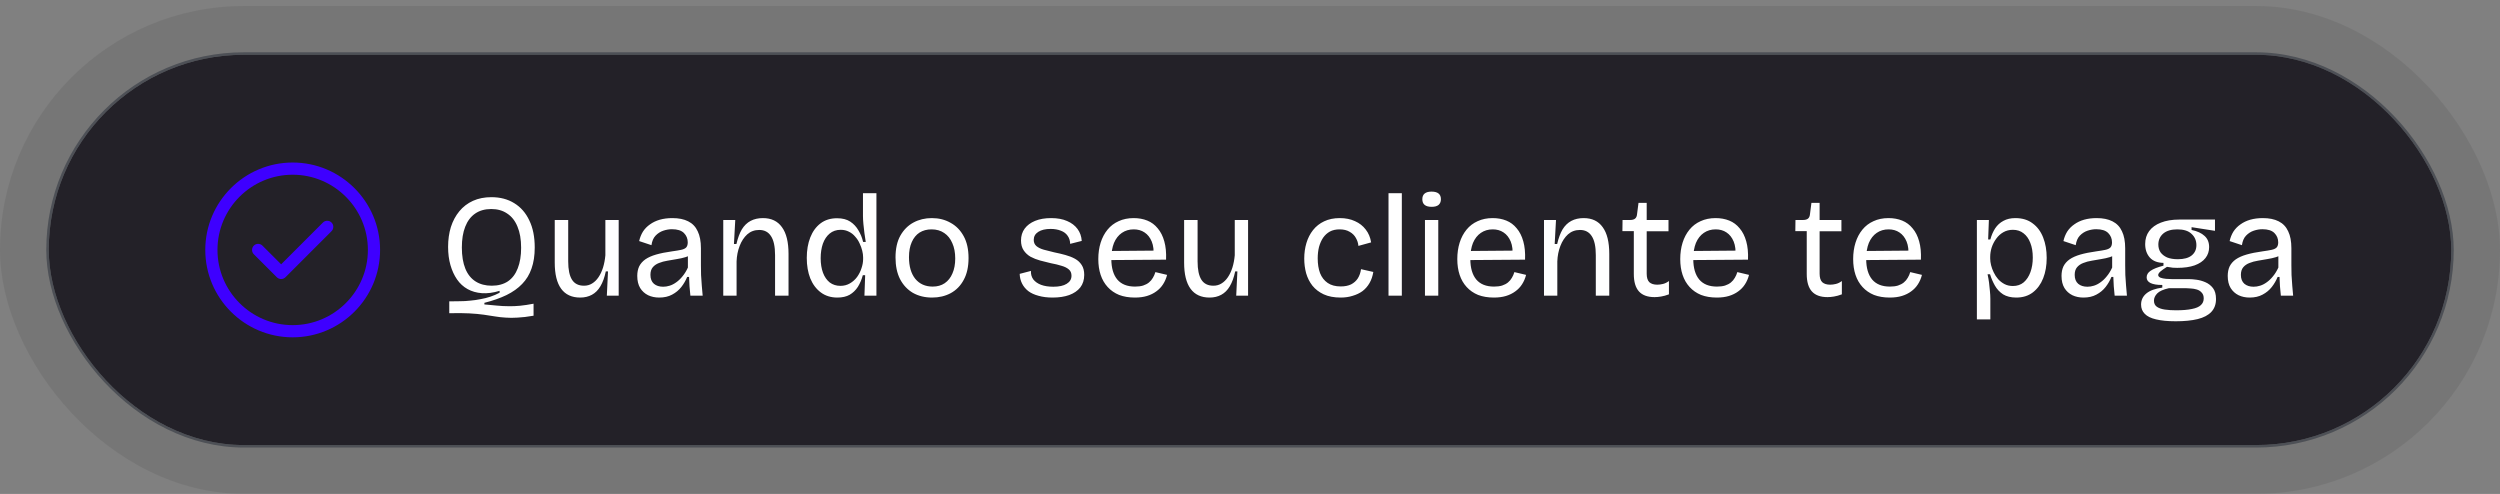
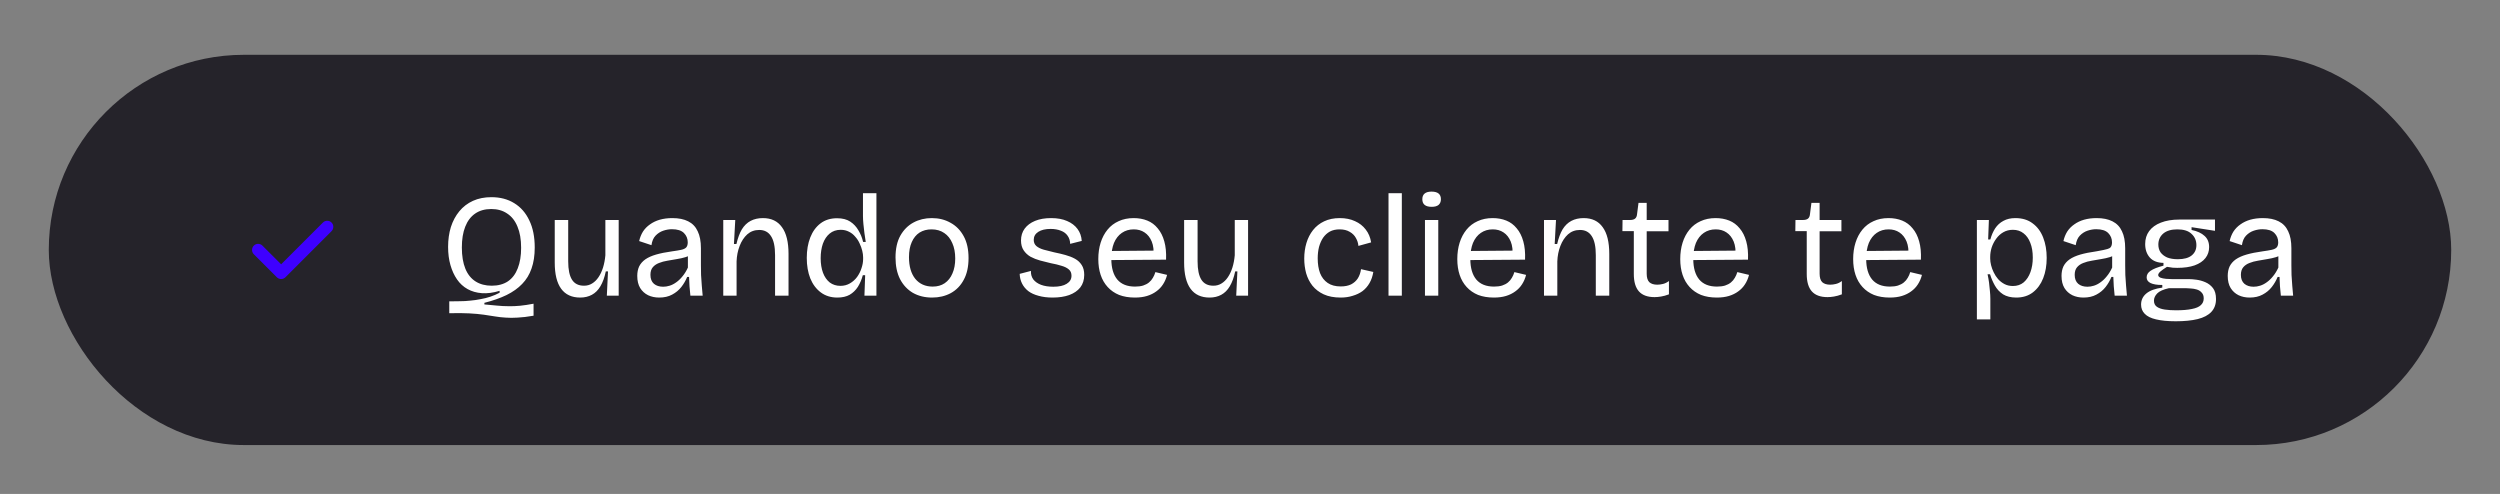
<svg xmlns="http://www.w3.org/2000/svg" width="410" height="81" viewBox="0 0 410 81" fill="none">
  <rect x="0" y="0" width="410" height="81" fill="#808080" stroke="none" />
-   <rect y="0.988" width="410" height="80" rx="40" fill="#202020" fill-opacity="0.1" />
  <rect x="8" y="8.988" width="394" height="64" rx="32" fill="#0E0C14" fill-opacity="0.8" />
-   <rect x="7.794" y="8.782" width="394.412" height="64.412" rx="32.206" stroke="#252A36" stroke-opacity="0.5" stroke-width="0.412" />
-   <path d="M48 55.321C40.093 55.321 33.667 48.894 33.667 40.987C33.667 33.081 40.093 26.654 48 26.654C55.907 26.654 62.333 33.081 62.333 40.987C62.333 48.894 55.907 55.321 48 55.321ZM48 28.654C41.2 28.654 35.667 34.187 35.667 40.987C35.667 47.787 41.2 53.321 48 53.321C54.8 53.321 60.333 47.787 60.333 40.987C60.333 34.187 54.8 28.654 48 28.654Z" fill="#3E00FF" />
  <path d="M46.106 45.764C45.841 45.763 45.587 45.658 45.4 45.47L41.627 41.697C41.441 41.509 41.336 41.255 41.336 40.99C41.336 40.725 41.441 40.472 41.627 40.283C42.013 39.897 42.653 39.897 43.04 40.283L46.106 43.35L52.96 36.497C53.346 36.11 53.986 36.11 54.373 36.497C54.76 36.883 54.76 37.523 54.373 37.91L46.813 45.47C46.626 45.658 46.372 45.763 46.106 45.764Z" fill="#3E00FF" />
-   <path d="M87.504 51.776C86.496 51.952 85.624 52.056 84.888 52.088C84.168 52.136 83.512 52.136 82.92 52.088C82.344 52.056 81.768 51.992 81.192 51.896C80.632 51.8 80.008 51.704 79.32 51.608C78.648 51.512 77.856 51.44 76.944 51.392C76.048 51.344 74.96 51.336 73.68 51.368V49.424C74.256 49.424 74.832 49.416 75.408 49.4C75.984 49.4 76.552 49.368 77.112 49.304C77.688 49.256 78.248 49.176 78.792 49.064C79.352 48.968 79.896 48.832 80.424 48.656C80.952 48.48 81.456 48.264 81.936 48.008V47.696C80.88 48.016 79.912 48.144 79.032 48.08C78.152 48.016 77.368 47.792 76.68 47.408C75.992 47.024 75.416 46.496 74.952 45.824C74.488 45.152 74.128 44.368 73.872 43.472C73.616 42.576 73.488 41.584 73.488 40.496C73.488 39.312 73.64 38.224 73.944 37.232C74.264 36.24 74.728 35.376 75.336 34.64C75.944 33.904 76.688 33.336 77.568 32.936C78.448 32.536 79.456 32.336 80.592 32.336C82.032 32.336 83.28 32.664 84.336 33.32C85.408 33.976 86.232 34.92 86.808 36.152C87.4 37.368 87.696 38.848 87.696 40.592C87.696 41.904 87.52 43.056 87.168 44.048C86.832 45.024 86.32 45.864 85.632 46.568C84.96 47.272 84.104 47.88 83.064 48.392C82.04 48.888 80.832 49.312 79.44 49.664V49.928C80.208 50.008 80.904 50.072 81.528 50.12C82.152 50.184 82.768 50.216 83.376 50.216C83.984 50.232 84.616 50.208 85.272 50.144C85.928 50.08 86.672 49.968 87.504 49.808V51.776ZM80.64 46.856C81.696 46.856 82.584 46.616 83.304 46.136C84.024 45.64 84.56 44.928 84.912 44C85.28 43.072 85.464 41.952 85.464 40.64C85.464 39.264 85.264 38.104 84.864 37.16C84.48 36.216 83.92 35.504 83.184 35.024C82.464 34.528 81.592 34.28 80.568 34.28C79.528 34.28 78.648 34.528 77.928 35.024C77.208 35.52 76.664 36.24 76.296 37.184C75.928 38.112 75.744 39.248 75.744 40.592C75.744 41.968 75.936 43.128 76.32 44.072C76.704 45 77.264 45.696 78 46.16C78.736 46.624 79.616 46.856 80.64 46.856ZM95.153 48.8C93.777 48.8 92.737 48.32 92.033 47.36C91.329 46.4 90.977 44.968 90.977 43.064V36.08H93.185V42.872C93.185 44.216 93.393 45.216 93.809 45.872C94.225 46.528 94.881 46.856 95.777 46.856C96.273 46.856 96.713 46.736 97.097 46.496C97.497 46.256 97.849 45.912 98.153 45.464C98.457 45.016 98.705 44.488 98.897 43.88C99.089 43.256 99.217 42.584 99.281 41.864V36.08H101.465V43.304V48.488H99.521L99.713 44.504H99.353C99.145 45.496 98.849 46.312 98.465 46.952C98.097 47.576 97.633 48.04 97.073 48.344C96.513 48.648 95.873 48.8 95.153 48.8ZM108.111 48.8C107.439 48.8 106.831 48.672 106.287 48.416C105.743 48.144 105.311 47.752 104.991 47.24C104.671 46.712 104.511 46.048 104.511 45.248C104.511 44.656 104.615 44.136 104.823 43.688C105.047 43.24 105.383 42.856 105.831 42.536C106.295 42.216 106.887 41.952 107.607 41.744C108.327 41.536 109.207 41.36 110.247 41.216C110.839 41.136 111.319 41.056 111.687 40.976C112.071 40.896 112.351 40.768 112.527 40.592C112.703 40.4 112.791 40.12 112.791 39.752C112.791 39.144 112.583 38.632 112.167 38.216C111.751 37.8 111.095 37.592 110.199 37.592C109.735 37.592 109.263 37.672 108.783 37.832C108.303 37.992 107.879 38.264 107.511 38.648C107.159 39.016 106.935 39.536 106.839 40.208L104.823 39.536C104.951 38.96 105.159 38.44 105.447 37.976C105.751 37.512 106.135 37.12 106.599 36.8C107.063 36.464 107.599 36.208 108.207 36.032C108.831 35.856 109.519 35.768 110.271 35.768C111.311 35.768 112.175 35.944 112.863 36.296C113.567 36.648 114.087 37.192 114.423 37.928C114.775 38.648 114.951 39.576 114.951 40.712V43.472C114.951 43.968 114.959 44.512 114.975 45.104C115.007 45.68 115.047 46.264 115.095 46.856C115.143 47.432 115.191 47.976 115.239 48.488H113.223C113.175 47.976 113.127 47.464 113.079 46.952C113.047 46.44 113.023 45.928 113.007 45.416H112.695C112.455 46.008 112.135 46.56 111.735 47.072C111.335 47.584 110.831 48 110.223 48.32C109.631 48.64 108.927 48.8 108.111 48.8ZM108.759 47.024C109.111 47.024 109.463 46.968 109.815 46.856C110.183 46.744 110.543 46.56 110.895 46.304C111.263 46.048 111.607 45.72 111.927 45.32C112.263 44.92 112.559 44.44 112.815 43.88V41.48L113.439 41.6C113.183 41.856 112.839 42.048 112.407 42.176C111.991 42.304 111.527 42.408 111.015 42.488C110.503 42.568 109.991 42.656 109.479 42.752C108.967 42.832 108.495 42.96 108.063 43.136C107.647 43.296 107.311 43.528 107.055 43.832C106.799 44.136 106.671 44.552 106.671 45.08C106.671 45.72 106.863 46.208 107.247 46.544C107.631 46.864 108.135 47.024 108.759 47.024ZM118.615 48.488V40.784V36.08H120.583L120.367 40.016H120.775C120.999 39.04 121.295 38.24 121.663 37.616C122.047 36.992 122.527 36.528 123.103 36.224C123.679 35.92 124.351 35.768 125.119 35.768C126.495 35.768 127.535 36.264 128.239 37.256C128.959 38.232 129.319 39.696 129.319 41.648V48.488H127.111V41.84C127.111 40.432 126.887 39.392 126.439 38.72C126.007 38.048 125.367 37.712 124.519 37.712C123.751 37.712 123.095 37.952 122.551 38.432C122.023 38.912 121.607 39.544 121.303 40.328C120.999 41.112 120.831 41.96 120.799 42.872V48.488H118.615ZM137.327 48.8C136.271 48.8 135.367 48.52 134.615 47.96C133.863 47.4 133.287 46.632 132.887 45.656C132.503 44.68 132.311 43.56 132.311 42.296C132.311 41.032 132.503 39.912 132.887 38.936C133.271 37.96 133.831 37.192 134.567 36.632C135.303 36.072 136.207 35.792 137.279 35.792C138.159 35.792 138.879 35.976 139.439 36.344C139.999 36.712 140.447 37.192 140.783 37.784C141.135 38.36 141.391 38.992 141.551 39.68H141.983C141.903 39.216 141.831 38.736 141.767 38.24C141.703 37.728 141.647 37.232 141.599 36.752C141.551 36.256 141.527 35.816 141.527 35.432V31.688H143.734V42.368V48.488H141.767L141.887 45.128H141.503C141.311 45.848 141.039 46.488 140.687 47.048C140.335 47.592 139.887 48.024 139.343 48.344C138.799 48.648 138.127 48.8 137.327 48.8ZM137.831 46.88C138.407 46.88 138.927 46.744 139.391 46.472C139.855 46.2 140.247 45.848 140.567 45.416C140.887 44.968 141.127 44.488 141.287 43.976C141.463 43.464 141.551 42.968 141.551 42.488V42.2C141.551 41.864 141.503 41.504 141.407 41.12C141.311 40.72 141.167 40.32 140.975 39.92C140.799 39.52 140.559 39.152 140.255 38.816C139.967 38.464 139.623 38.192 139.223 38C138.823 37.792 138.375 37.688 137.879 37.688C137.159 37.688 136.551 37.896 136.055 38.312C135.575 38.712 135.207 39.264 134.951 39.968C134.711 40.672 134.59 41.464 134.59 42.344C134.59 43.256 134.719 44.056 134.975 44.744C135.231 45.416 135.599 45.944 136.079 46.328C136.575 46.696 137.159 46.88 137.831 46.88ZM152.865 48.8C151.681 48.8 150.633 48.544 149.721 48.032C148.825 47.504 148.121 46.752 147.609 45.776C147.113 44.8 146.865 43.616 146.865 42.224C146.865 40.784 147.129 39.592 147.657 38.648C148.201 37.688 148.921 36.968 149.817 36.488C150.713 36.008 151.713 35.768 152.817 35.768C153.969 35.768 154.993 36.024 155.889 36.536C156.801 37.032 157.521 37.768 158.049 38.744C158.577 39.704 158.841 40.896 158.841 42.32C158.841 43.744 158.577 44.936 158.049 45.896C157.537 46.856 156.825 47.584 155.913 48.08C155.017 48.56 154.001 48.8 152.865 48.8ZM152.961 47C153.729 47 154.385 46.816 154.929 46.448C155.489 46.064 155.913 45.528 156.201 44.84C156.505 44.152 156.657 43.336 156.657 42.392C156.657 41.416 156.497 40.576 156.177 39.872C155.873 39.152 155.433 38.6 154.857 38.216C154.281 37.816 153.585 37.616 152.769 37.616C152.017 37.616 151.361 37.792 150.801 38.144C150.257 38.496 149.833 39.016 149.529 39.704C149.225 40.376 149.073 41.2 149.073 42.176C149.073 43.68 149.417 44.864 150.105 45.728C150.809 46.576 151.761 47 152.961 47ZM172.629 48.8C171.765 48.8 170.997 48.704 170.325 48.512C169.653 48.336 169.093 48.08 168.645 47.744C168.197 47.392 167.853 46.976 167.613 46.496C167.373 46.016 167.245 45.488 167.229 44.912L169.077 44.432C169.045 44.96 169.173 45.424 169.461 45.824C169.765 46.208 170.189 46.504 170.733 46.712C171.293 46.92 171.965 47.024 172.749 47.024C173.693 47.024 174.421 46.864 174.933 46.544C175.461 46.224 175.725 45.784 175.725 45.224C175.725 44.776 175.581 44.432 175.293 44.192C175.005 43.936 174.605 43.736 174.093 43.592C173.597 43.432 173.005 43.288 172.317 43.16C171.741 43.032 171.165 42.888 170.589 42.728C170.013 42.568 169.485 42.36 169.005 42.104C168.541 41.832 168.165 41.48 167.877 41.048C167.589 40.616 167.445 40.08 167.445 39.44C167.445 38.688 167.645 38.04 168.045 37.496C168.445 36.952 169.013 36.528 169.749 36.224C170.485 35.92 171.365 35.768 172.389 35.768C173.413 35.768 174.285 35.928 175.005 36.248C175.725 36.552 176.293 36.984 176.709 37.544C177.125 38.104 177.357 38.76 177.405 39.512L175.509 39.992C175.493 39.464 175.349 39.016 175.077 38.648C174.821 38.28 174.453 38.008 173.973 37.832C173.493 37.64 172.933 37.544 172.293 37.544C171.445 37.544 170.773 37.704 170.277 38.024C169.781 38.344 169.533 38.784 169.533 39.344C169.533 39.76 169.677 40.096 169.965 40.352C170.269 40.608 170.677 40.808 171.189 40.952C171.701 41.096 172.269 41.24 172.893 41.384C173.533 41.512 174.141 41.656 174.717 41.816C175.309 41.976 175.837 42.184 176.301 42.44C176.765 42.696 177.133 43.04 177.405 43.472C177.677 43.888 177.813 44.424 177.813 45.08C177.813 45.896 177.597 46.584 177.165 47.144C176.733 47.688 176.125 48.104 175.341 48.392C174.573 48.664 173.669 48.8 172.629 48.8ZM186.122 48.8C185.146 48.8 184.282 48.656 183.53 48.368C182.794 48.064 182.17 47.632 181.658 47.072C181.146 46.512 180.762 45.848 180.506 45.08C180.25 44.312 180.122 43.448 180.122 42.488C180.122 41.512 180.25 40.616 180.506 39.8C180.762 38.984 181.138 38.272 181.634 37.664C182.13 37.056 182.738 36.592 183.458 36.272C184.178 35.936 185.002 35.768 185.93 35.768C186.746 35.768 187.49 35.904 188.162 36.176C188.834 36.448 189.402 36.872 189.866 37.448C190.346 38.008 190.706 38.72 190.946 39.584C191.186 40.432 191.282 41.432 191.234 42.584L181.49 42.656V41.168L189.914 41.096L189.17 42.104C189.25 41.096 189.154 40.264 188.882 39.608C188.61 38.952 188.218 38.456 187.706 38.12C187.21 37.784 186.618 37.616 185.93 37.616C185.194 37.616 184.546 37.808 183.986 38.192C183.426 38.576 182.994 39.128 182.69 39.848C182.402 40.568 182.258 41.44 182.258 42.464C182.258 43.936 182.586 45.064 183.242 45.848C183.898 46.616 184.866 47 186.146 47C186.658 47 187.098 46.944 187.466 46.832C187.85 46.704 188.17 46.536 188.426 46.328C188.698 46.104 188.914 45.848 189.074 45.56C189.25 45.272 189.386 44.96 189.482 44.624L191.402 45.08C191.258 45.656 191.034 46.176 190.73 46.64C190.442 47.088 190.074 47.472 189.626 47.792C189.194 48.112 188.69 48.36 188.114 48.536C187.538 48.712 186.874 48.8 186.122 48.8ZM198.372 48.8C196.996 48.8 195.956 48.32 195.252 47.36C194.548 46.4 194.196 44.968 194.196 43.064V36.08H196.404V42.872C196.404 44.216 196.612 45.216 197.028 45.872C197.444 46.528 198.1 46.856 198.996 46.856C199.492 46.856 199.932 46.736 200.316 46.496C200.716 46.256 201.068 45.912 201.372 45.464C201.676 45.016 201.924 44.488 202.116 43.88C202.308 43.256 202.436 42.584 202.5 41.864V36.08H204.684V43.304V48.488H202.74L202.932 44.504H202.572C202.364 45.496 202.068 46.312 201.684 46.952C201.316 47.576 200.852 48.04 200.292 48.344C199.732 48.648 199.092 48.8 198.372 48.8ZM219.872 48.8C218.784 48.8 217.856 48.624 217.088 48.272C216.336 47.92 215.72 47.448 215.24 46.856C214.776 46.264 214.432 45.584 214.208 44.816C214 44.048 213.896 43.248 213.896 42.416C213.896 41.504 214.016 40.648 214.256 39.848C214.496 39.048 214.856 38.344 215.336 37.736C215.832 37.112 216.44 36.632 217.16 36.296C217.896 35.944 218.752 35.768 219.728 35.768C220.672 35.768 221.504 35.936 222.224 36.272C222.944 36.592 223.528 37.048 223.976 37.64C224.44 38.232 224.736 38.936 224.864 39.752L222.776 40.328C222.744 39.88 222.608 39.448 222.368 39.032C222.144 38.616 221.808 38.28 221.36 38.024C220.912 37.752 220.36 37.616 219.704 37.616C219.08 37.616 218.544 37.736 218.096 37.976C217.664 38.216 217.296 38.552 216.992 38.984C216.704 39.416 216.48 39.92 216.32 40.496C216.176 41.072 216.104 41.696 216.104 42.368C216.104 43.296 216.232 44.104 216.488 44.792C216.76 45.48 217.176 46.016 217.736 46.4C218.296 46.784 219.008 46.976 219.872 46.976C220.544 46.976 221.112 46.864 221.576 46.64C222.04 46.4 222.408 46.072 222.68 45.656C222.952 45.224 223.128 44.72 223.208 44.144L225.224 44.6C225.112 45.288 224.904 45.896 224.6 46.424C224.296 46.952 223.912 47.392 223.448 47.744C222.984 48.08 222.448 48.336 221.84 48.512C221.248 48.704 220.592 48.8 219.872 48.8ZM227.716 48.488V31.688H229.9V48.488H227.716ZM233.693 48.488V36.08H235.877V48.488H233.693ZM234.797 33.92C234.285 33.92 233.901 33.816 233.645 33.608C233.389 33.4 233.261 33.088 233.261 32.672C233.261 32.256 233.389 31.944 233.645 31.736C233.901 31.528 234.277 31.424 234.773 31.424C235.285 31.424 235.669 31.528 235.925 31.736C236.181 31.944 236.309 32.256 236.309 32.672C236.309 33.072 236.181 33.384 235.925 33.608C235.669 33.816 235.293 33.92 234.797 33.92ZM244.997 48.8C244.021 48.8 243.157 48.656 242.405 48.368C241.669 48.064 241.045 47.632 240.533 47.072C240.021 46.512 239.637 45.848 239.381 45.08C239.125 44.312 238.997 43.448 238.997 42.488C238.997 41.512 239.125 40.616 239.381 39.8C239.637 38.984 240.013 38.272 240.509 37.664C241.005 37.056 241.613 36.592 242.333 36.272C243.053 35.936 243.877 35.768 244.805 35.768C245.621 35.768 246.365 35.904 247.037 36.176C247.709 36.448 248.277 36.872 248.741 37.448C249.221 38.008 249.581 38.72 249.821 39.584C250.061 40.432 250.157 41.432 250.109 42.584L240.365 42.656V41.168L248.789 41.096L248.045 42.104C248.125 41.096 248.029 40.264 247.757 39.608C247.485 38.952 247.093 38.456 246.581 38.12C246.085 37.784 245.493 37.616 244.805 37.616C244.069 37.616 243.421 37.808 242.861 38.192C242.301 38.576 241.869 39.128 241.565 39.848C241.277 40.568 241.133 41.44 241.133 42.464C241.133 43.936 241.461 45.064 242.117 45.848C242.773 46.616 243.741 47 245.021 47C245.533 47 245.973 46.944 246.341 46.832C246.725 46.704 247.045 46.536 247.301 46.328C247.573 46.104 247.789 45.848 247.949 45.56C248.125 45.272 248.261 44.96 248.357 44.624L250.277 45.08C250.133 45.656 249.909 46.176 249.605 46.64C249.317 47.088 248.949 47.472 248.501 47.792C248.069 48.112 247.565 48.36 246.989 48.536C246.413 48.712 245.749 48.8 244.997 48.8ZM253.216 48.488V40.784V36.08H255.184L254.968 40.016H255.376C255.6 39.04 255.896 38.24 256.264 37.616C256.648 36.992 257.128 36.528 257.704 36.224C258.28 35.92 258.952 35.768 259.72 35.768C261.096 35.768 262.136 36.264 262.84 37.256C263.56 38.232 263.92 39.696 263.92 41.648V48.488H261.712V41.84C261.712 40.432 261.488 39.392 261.04 38.72C260.608 38.048 259.968 37.712 259.12 37.712C258.352 37.712 257.696 37.952 257.152 38.432C256.624 38.912 256.208 39.544 255.904 40.328C255.6 41.112 255.432 41.96 255.4 42.872V48.488H253.216ZM271.354 48.728C270.202 48.728 269.346 48.416 268.786 47.792C268.226 47.168 267.946 46.216 267.946 44.936V37.904H266.074L266.098 36.08H267.274C267.674 36.08 267.962 36.008 268.138 35.864C268.33 35.72 268.442 35.48 268.474 35.144L268.714 33.272H270.058V36.08H273.634V37.928H270.058V44.888C270.058 45.528 270.202 45.992 270.49 46.28C270.794 46.552 271.226 46.688 271.786 46.688C272.09 46.688 272.402 46.648 272.722 46.568C273.058 46.488 273.386 46.328 273.706 46.088V48.272C273.242 48.448 272.81 48.568 272.41 48.632C272.026 48.696 271.674 48.728 271.354 48.728ZM281.56 48.8C280.584 48.8 279.72 48.656 278.968 48.368C278.232 48.064 277.608 47.632 277.096 47.072C276.584 46.512 276.2 45.848 275.944 45.08C275.688 44.312 275.56 43.448 275.56 42.488C275.56 41.512 275.688 40.616 275.944 39.8C276.2 38.984 276.576 38.272 277.072 37.664C277.568 37.056 278.176 36.592 278.896 36.272C279.616 35.936 280.44 35.768 281.368 35.768C282.184 35.768 282.928 35.904 283.6 36.176C284.272 36.448 284.84 36.872 285.304 37.448C285.784 38.008 286.144 38.72 286.384 39.584C286.624 40.432 286.72 41.432 286.672 42.584L276.928 42.656V41.168L285.352 41.096L284.608 42.104C284.688 41.096 284.592 40.264 284.32 39.608C284.048 38.952 283.656 38.456 283.144 38.12C282.648 37.784 282.056 37.616 281.368 37.616C280.632 37.616 279.984 37.808 279.424 38.192C278.864 38.576 278.432 39.128 278.128 39.848C277.84 40.568 277.696 41.44 277.696 42.464C277.696 43.936 278.024 45.064 278.68 45.848C279.336 46.616 280.304 47 281.584 47C282.096 47 282.536 46.944 282.904 46.832C283.288 46.704 283.608 46.536 283.864 46.328C284.136 46.104 284.352 45.848 284.512 45.56C284.688 45.272 284.824 44.96 284.92 44.624L286.84 45.08C286.696 45.656 286.472 46.176 286.168 46.64C285.88 47.088 285.512 47.472 285.064 47.792C284.632 48.112 284.128 48.36 283.552 48.536C282.976 48.712 282.312 48.8 281.56 48.8ZM299.713 48.728C298.561 48.728 297.705 48.416 297.145 47.792C296.585 47.168 296.305 46.216 296.305 44.936V37.904H294.433L294.457 36.08H295.633C296.033 36.08 296.321 36.008 296.497 35.864C296.689 35.72 296.801 35.48 296.833 35.144L297.073 33.272H298.417V36.08H301.993V37.928H298.417V44.888C298.417 45.528 298.561 45.992 298.849 46.28C299.153 46.552 299.585 46.688 300.145 46.688C300.449 46.688 300.761 46.648 301.081 46.568C301.417 46.488 301.745 46.328 302.065 46.088V48.272C301.601 48.448 301.169 48.568 300.769 48.632C300.385 48.696 300.033 48.728 299.713 48.728ZM309.919 48.8C308.943 48.8 308.079 48.656 307.327 48.368C306.591 48.064 305.967 47.632 305.455 47.072C304.943 46.512 304.559 45.848 304.303 45.08C304.047 44.312 303.919 43.448 303.919 42.488C303.919 41.512 304.047 40.616 304.303 39.8C304.559 38.984 304.935 38.272 305.431 37.664C305.927 37.056 306.535 36.592 307.255 36.272C307.975 35.936 308.799 35.768 309.727 35.768C310.543 35.768 311.287 35.904 311.959 36.176C312.631 36.448 313.199 36.872 313.663 37.448C314.143 38.008 314.503 38.72 314.743 39.584C314.983 40.432 315.079 41.432 315.031 42.584L305.287 42.656V41.168L313.711 41.096L312.967 42.104C313.047 41.096 312.951 40.264 312.679 39.608C312.407 38.952 312.015 38.456 311.503 38.12C311.007 37.784 310.415 37.616 309.727 37.616C308.991 37.616 308.343 37.808 307.783 38.192C307.223 38.576 306.791 39.128 306.487 39.848C306.199 40.568 306.055 41.44 306.055 42.464C306.055 43.936 306.383 45.064 307.039 45.848C307.695 46.616 308.663 47 309.943 47C310.455 47 310.895 46.944 311.263 46.832C311.647 46.704 311.967 46.536 312.223 46.328C312.495 46.104 312.711 45.848 312.871 45.56C313.047 45.272 313.183 44.96 313.279 44.624L315.199 45.08C315.055 45.656 314.831 46.176 314.527 46.64C314.239 47.088 313.871 47.472 313.423 47.792C312.991 48.112 312.487 48.36 311.911 48.536C311.335 48.712 310.671 48.8 309.919 48.8ZM324.209 52.376V42.296V36.08H326.177L326.057 39.272H326.417C326.609 38.568 326.873 37.96 327.209 37.448C327.561 36.92 328.009 36.512 328.553 36.224C329.097 35.92 329.753 35.768 330.521 35.768C331.657 35.768 332.601 36.056 333.353 36.632C334.121 37.192 334.697 37.968 335.081 38.96C335.465 39.936 335.657 41.048 335.657 42.296C335.657 43.544 335.465 44.656 335.081 45.632C334.697 46.608 334.129 47.384 333.377 47.96C332.641 48.52 331.737 48.8 330.665 48.8C329.801 48.8 329.081 48.624 328.505 48.272C327.945 47.904 327.497 47.424 327.161 46.832C326.825 46.24 326.561 45.624 326.369 44.984H325.961C326.057 45.416 326.137 45.864 326.201 46.328C326.265 46.792 326.313 47.256 326.345 47.72C326.393 48.168 326.417 48.6 326.417 49.016V52.376H324.209ZM330.113 46.904C330.817 46.904 331.409 46.704 331.889 46.304C332.369 45.888 332.737 45.328 332.993 44.624C333.249 43.92 333.377 43.128 333.377 42.248C333.377 41.304 333.241 40.496 332.969 39.824C332.713 39.152 332.345 38.632 331.865 38.264C331.385 37.88 330.801 37.688 330.113 37.688C329.521 37.688 328.993 37.824 328.529 38.096C328.081 38.352 327.697 38.704 327.377 39.152C327.057 39.584 326.809 40.064 326.633 40.592C326.473 41.104 326.393 41.616 326.393 42.128V42.416C326.393 42.736 326.441 43.096 326.537 43.496C326.633 43.88 326.777 44.272 326.969 44.672C327.161 45.072 327.401 45.44 327.689 45.776C327.993 46.112 328.345 46.384 328.745 46.592C329.145 46.8 329.601 46.904 330.113 46.904ZM341.69 48.8C341.018 48.8 340.41 48.672 339.866 48.416C339.322 48.144 338.89 47.752 338.57 47.24C338.25 46.712 338.09 46.048 338.09 45.248C338.09 44.656 338.194 44.136 338.402 43.688C338.626 43.24 338.962 42.856 339.41 42.536C339.874 42.216 340.465 41.952 341.186 41.744C341.906 41.536 342.786 41.36 343.826 41.216C344.418 41.136 344.898 41.056 345.266 40.976C345.65 40.896 345.93 40.768 346.106 40.592C346.282 40.4 346.37 40.12 346.37 39.752C346.37 39.144 346.162 38.632 345.746 38.216C345.33 37.8 344.674 37.592 343.778 37.592C343.314 37.592 342.842 37.672 342.362 37.832C341.882 37.992 341.458 38.264 341.09 38.648C340.738 39.016 340.514 39.536 340.418 40.208L338.402 39.536C338.53 38.96 338.738 38.44 339.026 37.976C339.33 37.512 339.714 37.12 340.178 36.8C340.642 36.464 341.178 36.208 341.786 36.032C342.41 35.856 343.098 35.768 343.85 35.768C344.89 35.768 345.754 35.944 346.442 36.296C347.146 36.648 347.666 37.192 348.002 37.928C348.354 38.648 348.53 39.576 348.53 40.712V43.472C348.53 43.968 348.538 44.512 348.554 45.104C348.586 45.68 348.626 46.264 348.674 46.856C348.722 47.432 348.77 47.976 348.818 48.488H346.802C346.754 47.976 346.706 47.464 346.658 46.952C346.626 46.44 346.602 45.928 346.586 45.416H346.274C346.034 46.008 345.714 46.56 345.314 47.072C344.914 47.584 344.41 48 343.802 48.32C343.21 48.64 342.506 48.8 341.69 48.8ZM342.338 47.024C342.69 47.024 343.042 46.968 343.394 46.856C343.762 46.744 344.122 46.56 344.474 46.304C344.842 46.048 345.186 45.72 345.506 45.32C345.842 44.92 346.138 44.44 346.394 43.88V41.48L347.018 41.6C346.762 41.856 346.418 42.048 345.986 42.176C345.57 42.304 345.106 42.408 344.594 42.488C344.082 42.568 343.57 42.656 343.058 42.752C342.546 42.832 342.074 42.96 341.642 43.136C341.226 43.296 340.89 43.528 340.634 43.832C340.378 44.136 340.25 44.552 340.25 45.08C340.25 45.72 340.442 46.208 340.826 46.544C341.21 46.864 341.714 47.024 342.338 47.024ZM356.825 52.688C355.513 52.688 354.433 52.584 353.585 52.376C352.753 52.184 352.137 51.88 351.737 51.464C351.337 51.064 351.137 50.56 351.137 49.952C351.137 49.216 351.425 48.608 352.001 48.128C352.577 47.648 353.449 47.328 354.617 47.168V46.736C353.769 46.736 353.129 46.632 352.697 46.424C352.265 46.216 352.049 45.904 352.049 45.488C352.049 45.056 352.265 44.696 352.697 44.408C353.129 44.104 353.833 43.824 354.809 43.568V43.112C353.833 43.096 353.089 42.808 352.577 42.248C352.065 41.672 351.809 40.928 351.809 40.016C351.809 39.2 352.025 38.496 352.457 37.904C352.905 37.296 353.545 36.832 354.377 36.512C355.225 36.176 356.233 36.008 357.401 36.008H363.257V37.856L359.417 37.256V37.712C360.345 37.904 361.057 38.232 361.553 38.696C362.049 39.144 362.297 39.752 362.297 40.52C362.297 41.208 362.097 41.808 361.697 42.32C361.297 42.832 360.705 43.232 359.921 43.52C359.153 43.792 358.201 43.928 357.065 43.928C356.841 43.928 356.601 43.92 356.345 43.904C356.105 43.872 355.785 43.824 355.385 43.76C354.953 44.032 354.601 44.28 354.329 44.504C354.073 44.728 353.945 44.928 353.945 45.104C353.945 45.28 354.065 45.424 354.305 45.536C354.561 45.632 354.865 45.696 355.217 45.728C355.569 45.76 355.897 45.776 356.201 45.776H359.009C359.329 45.776 359.729 45.808 360.209 45.872C360.705 45.936 361.193 46.072 361.673 46.28C362.169 46.488 362.585 46.808 362.921 47.24C363.257 47.672 363.425 48.272 363.425 49.04C363.425 49.904 363.169 50.608 362.657 51.152C362.145 51.696 361.401 52.088 360.425 52.328C359.449 52.568 358.249 52.688 356.825 52.688ZM356.873 50.888C357.929 50.888 358.793 50.816 359.465 50.672C360.137 50.544 360.625 50.336 360.929 50.048C361.249 49.76 361.409 49.392 361.409 48.944C361.409 48.528 361.297 48.208 361.073 47.984C360.865 47.744 360.601 47.576 360.281 47.48C359.961 47.384 359.641 47.328 359.321 47.312C359.001 47.28 358.729 47.264 358.505 47.264H355.697C354.769 47.472 354.129 47.76 353.777 48.128C353.425 48.496 353.249 48.888 353.249 49.304C353.249 49.752 353.409 50.088 353.729 50.312C354.049 50.536 354.481 50.688 355.025 50.768C355.585 50.848 356.201 50.888 356.873 50.888ZM357.161 42.512C358.169 42.512 358.929 42.304 359.441 41.888C359.953 41.472 360.209 40.912 360.209 40.208C360.209 39.456 359.945 38.84 359.417 38.36C358.905 37.864 358.129 37.616 357.089 37.616C356.081 37.616 355.305 37.848 354.761 38.312C354.233 38.776 353.969 39.376 353.969 40.112C353.969 40.592 354.089 41.016 354.329 41.384C354.585 41.736 354.945 42.016 355.409 42.224C355.889 42.416 356.473 42.512 357.161 42.512ZM368.947 48.8C368.275 48.8 367.667 48.672 367.123 48.416C366.579 48.144 366.147 47.752 365.827 47.24C365.507 46.712 365.347 46.048 365.347 45.248C365.347 44.656 365.451 44.136 365.659 43.688C365.883 43.24 366.219 42.856 366.667 42.536C367.131 42.216 367.723 41.952 368.443 41.744C369.163 41.536 370.043 41.36 371.083 41.216C371.675 41.136 372.155 41.056 372.523 40.976C372.907 40.896 373.187 40.768 373.363 40.592C373.539 40.4 373.627 40.12 373.627 39.752C373.627 39.144 373.419 38.632 373.003 38.216C372.587 37.8 371.931 37.592 371.035 37.592C370.571 37.592 370.099 37.672 369.619 37.832C369.139 37.992 368.715 38.264 368.347 38.648C367.995 39.016 367.771 39.536 367.675 40.208L365.659 39.536C365.787 38.96 365.995 38.44 366.283 37.976C366.587 37.512 366.971 37.12 367.435 36.8C367.899 36.464 368.435 36.208 369.043 36.032C369.667 35.856 370.355 35.768 371.107 35.768C372.147 35.768 373.011 35.944 373.699 36.296C374.403 36.648 374.923 37.192 375.259 37.928C375.611 38.648 375.787 39.576 375.787 40.712V43.472C375.787 43.968 375.795 44.512 375.811 45.104C375.843 45.68 375.883 46.264 375.931 46.856C375.979 47.432 376.027 47.976 376.075 48.488H374.059C374.011 47.976 373.963 47.464 373.915 46.952C373.883 46.44 373.859 45.928 373.843 45.416H373.531C373.291 46.008 372.971 46.56 372.571 47.072C372.171 47.584 371.667 48 371.059 48.32C370.467 48.64 369.763 48.8 368.947 48.8ZM369.595 47.024C369.947 47.024 370.299 46.968 370.651 46.856C371.019 46.744 371.379 46.56 371.731 46.304C372.099 46.048 372.443 45.72 372.763 45.32C373.099 44.92 373.395 44.44 373.651 43.88V41.48L374.275 41.6C374.019 41.856 373.675 42.048 373.243 42.176C372.827 42.304 372.363 42.408 371.851 42.488C371.339 42.568 370.827 42.656 370.315 42.752C369.803 42.832 369.331 42.96 368.899 43.136C368.483 43.296 368.147 43.528 367.891 43.832C367.635 44.136 367.507 44.552 367.507 45.08C367.507 45.72 367.699 46.208 368.083 46.544C368.467 46.864 368.971 47.024 369.595 47.024Z" fill="white" />
+   <path d="M87.504 51.776C86.496 51.952 85.624 52.056 84.888 52.088C84.168 52.136 83.512 52.136 82.92 52.088C82.344 52.056 81.768 51.992 81.192 51.896C80.632 51.8 80.008 51.704 79.32 51.608C78.648 51.512 77.856 51.44 76.944 51.392C76.048 51.344 74.96 51.336 73.68 51.368V49.424C74.256 49.424 74.832 49.416 75.408 49.4C75.984 49.4 76.552 49.368 77.112 49.304C77.688 49.256 78.248 49.176 78.792 49.064C79.352 48.968 79.896 48.832 80.424 48.656C80.952 48.48 81.456 48.264 81.936 48.008V47.696C80.88 48.016 79.912 48.144 79.032 48.08C78.152 48.016 77.368 47.792 76.68 47.408C75.992 47.024 75.416 46.496 74.952 45.824C74.488 45.152 74.128 44.368 73.872 43.472C73.616 42.576 73.488 41.584 73.488 40.496C73.488 39.312 73.64 38.224 73.944 37.232C74.264 36.24 74.728 35.376 75.336 34.64C75.944 33.904 76.688 33.336 77.568 32.936C78.448 32.536 79.456 32.336 80.592 32.336C82.032 32.336 83.28 32.664 84.336 33.32C85.408 33.976 86.232 34.92 86.808 36.152C87.4 37.368 87.696 38.848 87.696 40.592C87.696 41.904 87.52 43.056 87.168 44.048C86.832 45.024 86.32 45.864 85.632 46.568C84.96 47.272 84.104 47.88 83.064 48.392C82.04 48.888 80.832 49.312 79.44 49.664V49.928C80.208 50.008 80.904 50.072 81.528 50.12C82.152 50.184 82.768 50.216 83.376 50.216C83.984 50.232 84.616 50.208 85.272 50.144C85.928 50.08 86.672 49.968 87.504 49.808V51.776ZM80.64 46.856C81.696 46.856 82.584 46.616 83.304 46.136C84.024 45.64 84.56 44.928 84.912 44C85.28 43.072 85.464 41.952 85.464 40.64C85.464 39.264 85.264 38.104 84.864 37.16C84.48 36.216 83.92 35.504 83.184 35.024C82.464 34.528 81.592 34.28 80.568 34.28C79.528 34.28 78.648 34.528 77.928 35.024C77.208 35.52 76.664 36.24 76.296 37.184C75.928 38.112 75.744 39.248 75.744 40.592C75.744 41.968 75.936 43.128 76.32 44.072C76.704 45 77.264 45.696 78 46.16C78.736 46.624 79.616 46.856 80.64 46.856ZM95.153 48.8C93.777 48.8 92.737 48.32 92.033 47.36C91.329 46.4 90.977 44.968 90.977 43.064V36.08H93.185V42.872C93.185 44.216 93.393 45.216 93.809 45.872C94.225 46.528 94.881 46.856 95.777 46.856C96.273 46.856 96.713 46.736 97.097 46.496C97.497 46.256 97.849 45.912 98.153 45.464C98.457 45.016 98.705 44.488 98.897 43.88C99.089 43.256 99.217 42.584 99.281 41.864V36.08H101.465V43.304V48.488H99.521L99.713 44.504H99.353C99.145 45.496 98.849 46.312 98.465 46.952C98.097 47.576 97.633 48.04 97.073 48.344C96.513 48.648 95.873 48.8 95.153 48.8ZM108.111 48.8C107.439 48.8 106.831 48.672 106.287 48.416C105.743 48.144 105.311 47.752 104.991 47.24C104.671 46.712 104.511 46.048 104.511 45.248C104.511 44.656 104.615 44.136 104.823 43.688C105.047 43.24 105.383 42.856 105.831 42.536C106.295 42.216 106.887 41.952 107.607 41.744C108.327 41.536 109.207 41.36 110.247 41.216C110.839 41.136 111.319 41.056 111.687 40.976C112.071 40.896 112.351 40.768 112.527 40.592C112.703 40.4 112.791 40.12 112.791 39.752C112.791 39.144 112.583 38.632 112.167 38.216C111.751 37.8 111.095 37.592 110.199 37.592C109.735 37.592 109.263 37.672 108.783 37.832C108.303 37.992 107.879 38.264 107.511 38.648C107.159 39.016 106.935 39.536 106.839 40.208L104.823 39.536C104.951 38.96 105.159 38.44 105.447 37.976C105.751 37.512 106.135 37.12 106.599 36.8C107.063 36.464 107.599 36.208 108.207 36.032C108.831 35.856 109.519 35.768 110.271 35.768C111.311 35.768 112.175 35.944 112.863 36.296C113.567 36.648 114.087 37.192 114.423 37.928C114.775 38.648 114.951 39.576 114.951 40.712V43.472C114.951 43.968 114.959 44.512 114.975 45.104C115.007 45.68 115.047 46.264 115.095 46.856C115.143 47.432 115.191 47.976 115.239 48.488H113.223C113.175 47.976 113.127 47.464 113.079 46.952C113.047 46.44 113.023 45.928 113.007 45.416H112.695C112.455 46.008 112.135 46.56 111.735 47.072C111.335 47.584 110.831 48 110.223 48.32C109.631 48.64 108.927 48.8 108.111 48.8ZM108.759 47.024C109.111 47.024 109.463 46.968 109.815 46.856C110.183 46.744 110.543 46.56 110.895 46.304C111.263 46.048 111.607 45.72 111.927 45.32C112.263 44.92 112.559 44.44 112.815 43.88V41.48L113.439 41.6C113.183 41.856 112.839 42.048 112.407 42.176C111.991 42.304 111.527 42.408 111.015 42.488C110.503 42.568 109.991 42.656 109.479 42.752C108.967 42.832 108.495 42.96 108.063 43.136C107.647 43.296 107.311 43.528 107.055 43.832C106.799 44.136 106.671 44.552 106.671 45.08C106.671 45.72 106.863 46.208 107.247 46.544C107.631 46.864 108.135 47.024 108.759 47.024ZM118.615 48.488V40.784V36.08H120.583L120.367 40.016H120.775C120.999 39.04 121.295 38.24 121.663 37.616C122.047 36.992 122.527 36.528 123.103 36.224C123.679 35.92 124.351 35.768 125.119 35.768C126.495 35.768 127.535 36.264 128.239 37.256C128.959 38.232 129.319 39.696 129.319 41.648V48.488H127.111V41.84C127.111 40.432 126.887 39.392 126.439 38.72C126.007 38.048 125.367 37.712 124.519 37.712C123.751 37.712 123.095 37.952 122.551 38.432C122.023 38.912 121.607 39.544 121.303 40.328C120.999 41.112 120.831 41.96 120.799 42.872V48.488H118.615ZM137.327 48.8C136.271 48.8 135.367 48.52 134.615 47.96C133.863 47.4 133.287 46.632 132.887 45.656C132.503 44.68 132.311 43.56 132.311 42.296C132.311 41.032 132.503 39.912 132.887 38.936C133.271 37.96 133.831 37.192 134.567 36.632C135.303 36.072 136.207 35.792 137.279 35.792C138.159 35.792 138.879 35.976 139.439 36.344C139.999 36.712 140.447 37.192 140.783 37.784C141.135 38.36 141.391 38.992 141.551 39.68H141.983C141.903 39.216 141.831 38.736 141.767 38.24C141.703 37.728 141.647 37.232 141.599 36.752C141.551 36.256 141.527 35.816 141.527 35.432V31.688H143.734V42.368V48.488H141.767L141.887 45.128H141.503C141.311 45.848 141.039 46.488 140.687 47.048C140.335 47.592 139.887 48.024 139.343 48.344C138.799 48.648 138.127 48.8 137.327 48.8ZM137.831 46.88C138.407 46.88 138.927 46.744 139.391 46.472C139.855 46.2 140.247 45.848 140.567 45.416C140.887 44.968 141.127 44.488 141.287 43.976C141.463 43.464 141.551 42.968 141.551 42.488V42.2C141.551 41.864 141.503 41.504 141.407 41.12C141.311 40.72 141.167 40.32 140.975 39.92C140.799 39.52 140.559 39.152 140.255 38.816C139.967 38.464 139.623 38.192 139.223 38C138.823 37.792 138.375 37.688 137.879 37.688C137.159 37.688 136.551 37.896 136.055 38.312C135.575 38.712 135.207 39.264 134.951 39.968C134.711 40.672 134.59 41.464 134.59 42.344C134.59 43.256 134.719 44.056 134.975 44.744C135.231 45.416 135.599 45.944 136.079 46.328C136.575 46.696 137.159 46.88 137.831 46.88ZM152.865 48.8C151.681 48.8 150.633 48.544 149.721 48.032C148.825 47.504 148.121 46.752 147.609 45.776C147.113 44.8 146.865 43.616 146.865 42.224C146.865 40.784 147.129 39.592 147.657 38.648C148.201 37.688 148.921 36.968 149.817 36.488C150.713 36.008 151.713 35.768 152.817 35.768C153.969 35.768 154.993 36.024 155.889 36.536C156.801 37.032 157.521 37.768 158.049 38.744C158.577 39.704 158.841 40.896 158.841 42.32C158.841 43.744 158.577 44.936 158.049 45.896C157.537 46.856 156.825 47.584 155.913 48.08C155.017 48.56 154.001 48.8 152.865 48.8ZM152.961 47C153.729 47 154.385 46.816 154.929 46.448C155.489 46.064 155.913 45.528 156.201 44.84C156.505 44.152 156.657 43.336 156.657 42.392C156.657 41.416 156.497 40.576 156.177 39.872C155.873 39.152 155.433 38.6 154.857 38.216C154.281 37.816 153.585 37.616 152.769 37.616C152.017 37.616 151.361 37.792 150.801 38.144C150.257 38.496 149.833 39.016 149.529 39.704C149.225 40.376 149.073 41.2 149.073 42.176C149.073 43.68 149.417 44.864 150.105 45.728C150.809 46.576 151.761 47 152.961 47ZM172.629 48.8C171.765 48.8 170.997 48.704 170.325 48.512C169.653 48.336 169.093 48.08 168.645 47.744C168.197 47.392 167.853 46.976 167.613 46.496C167.373 46.016 167.245 45.488 167.229 44.912L169.077 44.432C169.045 44.96 169.173 45.424 169.461 45.824C169.765 46.208 170.189 46.504 170.733 46.712C171.293 46.92 171.965 47.024 172.749 47.024C173.693 47.024 174.421 46.864 174.933 46.544C175.461 46.224 175.725 45.784 175.725 45.224C175.725 44.776 175.581 44.432 175.293 44.192C175.005 43.936 174.605 43.736 174.093 43.592C173.597 43.432 173.005 43.288 172.317 43.16C171.741 43.032 171.165 42.888 170.589 42.728C170.013 42.568 169.485 42.36 169.005 42.104C168.541 41.832 168.165 41.48 167.877 41.048C167.589 40.616 167.445 40.08 167.445 39.44C167.445 38.688 167.645 38.04 168.045 37.496C168.445 36.952 169.013 36.528 169.749 36.224C170.485 35.92 171.365 35.768 172.389 35.768C173.413 35.768 174.285 35.928 175.005 36.248C175.725 36.552 176.293 36.984 176.709 37.544C177.125 38.104 177.357 38.76 177.405 39.512L175.509 39.992C175.493 39.464 175.349 39.016 175.077 38.648C174.821 38.28 174.453 38.008 173.973 37.832C173.493 37.64 172.933 37.544 172.293 37.544C171.445 37.544 170.773 37.704 170.277 38.024C169.781 38.344 169.533 38.784 169.533 39.344C169.533 39.76 169.677 40.096 169.965 40.352C170.269 40.608 170.677 40.808 171.189 40.952C171.701 41.096 172.269 41.24 172.893 41.384C173.533 41.512 174.141 41.656 174.717 41.816C175.309 41.976 175.837 42.184 176.301 42.44C176.765 42.696 177.133 43.04 177.405 43.472C177.677 43.888 177.813 44.424 177.813 45.08C177.813 45.896 177.597 46.584 177.165 47.144C176.733 47.688 176.125 48.104 175.341 48.392C174.573 48.664 173.669 48.8 172.629 48.8ZM186.122 48.8C185.146 48.8 184.282 48.656 183.53 48.368C182.794 48.064 182.17 47.632 181.658 47.072C181.146 46.512 180.762 45.848 180.506 45.08C180.25 44.312 180.122 43.448 180.122 42.488C180.122 41.512 180.25 40.616 180.506 39.8C180.762 38.984 181.138 38.272 181.634 37.664C182.13 37.056 182.738 36.592 183.458 36.272C184.178 35.936 185.002 35.768 185.93 35.768C186.746 35.768 187.49 35.904 188.162 36.176C188.834 36.448 189.402 36.872 189.866 37.448C190.346 38.008 190.706 38.72 190.946 39.584C191.186 40.432 191.282 41.432 191.234 42.584L181.49 42.656V41.168L189.914 41.096L189.17 42.104C189.25 41.096 189.154 40.264 188.882 39.608C188.61 38.952 188.218 38.456 187.706 38.12C187.21 37.784 186.618 37.616 185.93 37.616C185.194 37.616 184.546 37.808 183.986 38.192C183.426 38.576 182.994 39.128 182.69 39.848C182.402 40.568 182.258 41.44 182.258 42.464C182.258 43.936 182.586 45.064 183.242 45.848C183.898 46.616 184.866 47 186.146 47C186.658 47 187.098 46.944 187.466 46.832C187.85 46.704 188.17 46.536 188.426 46.328C188.698 46.104 188.914 45.848 189.074 45.56C189.25 45.272 189.386 44.96 189.482 44.624L191.402 45.08C191.258 45.656 191.034 46.176 190.73 46.64C190.442 47.088 190.074 47.472 189.626 47.792C189.194 48.112 188.69 48.36 188.114 48.536C187.538 48.712 186.874 48.8 186.122 48.8ZM198.372 48.8C196.996 48.8 195.956 48.32 195.252 47.36C194.548 46.4 194.196 44.968 194.196 43.064V36.08H196.404V42.872C196.404 44.216 196.612 45.216 197.028 45.872C197.444 46.528 198.1 46.856 198.996 46.856C199.492 46.856 199.932 46.736 200.316 46.496C200.716 46.256 201.068 45.912 201.372 45.464C201.676 45.016 201.924 44.488 202.116 43.88C202.308 43.256 202.436 42.584 202.5 41.864V36.08H204.684V43.304V48.488H202.74L202.932 44.504H202.572C202.364 45.496 202.068 46.312 201.684 46.952C201.316 47.576 200.852 48.04 200.292 48.344C199.732 48.648 199.092 48.8 198.372 48.8ZM219.872 48.8C218.784 48.8 217.856 48.624 217.088 48.272C216.336 47.92 215.72 47.448 215.24 46.856C214.776 46.264 214.432 45.584 214.208 44.816C214 44.048 213.896 43.248 213.896 42.416C213.896 41.504 214.016 40.648 214.256 39.848C214.496 39.048 214.856 38.344 215.336 37.736C215.832 37.112 216.44 36.632 217.16 36.296C217.896 35.944 218.752 35.768 219.728 35.768C220.672 35.768 221.504 35.936 222.224 36.272C222.944 36.592 223.528 37.048 223.976 37.64C224.44 38.232 224.736 38.936 224.864 39.752L222.776 40.328C222.744 39.88 222.608 39.448 222.368 39.032C222.144 38.616 221.808 38.28 221.36 38.024C220.912 37.752 220.36 37.616 219.704 37.616C219.08 37.616 218.544 37.736 218.096 37.976C217.664 38.216 217.296 38.552 216.992 38.984C216.704 39.416 216.48 39.92 216.32 40.496C216.176 41.072 216.104 41.696 216.104 42.368C216.104 43.296 216.232 44.104 216.488 44.792C216.76 45.48 217.176 46.016 217.736 46.4C218.296 46.784 219.008 46.976 219.872 46.976C220.544 46.976 221.112 46.864 221.576 46.64C222.04 46.4 222.408 46.072 222.68 45.656C222.952 45.224 223.128 44.72 223.208 44.144L225.224 44.6C225.112 45.288 224.904 45.896 224.6 46.424C224.296 46.952 223.912 47.392 223.448 47.744C222.984 48.08 222.448 48.336 221.84 48.512C221.248 48.704 220.592 48.8 219.872 48.8ZM227.716 48.488V31.688H229.9V48.488H227.716ZM233.693 48.488V36.08H235.877V48.488H233.693ZM234.797 33.92C234.285 33.92 233.901 33.816 233.645 33.608C233.389 33.4 233.261 33.088 233.261 32.672C233.261 32.256 233.389 31.944 233.645 31.736C233.901 31.528 234.277 31.424 234.773 31.424C235.285 31.424 235.669 31.528 235.925 31.736C236.181 31.944 236.309 32.256 236.309 32.672C236.309 33.072 236.181 33.384 235.925 33.608C235.669 33.816 235.293 33.92 234.797 33.92ZM244.997 48.8C244.021 48.8 243.157 48.656 242.405 48.368C241.669 48.064 241.045 47.632 240.533 47.072C240.021 46.512 239.637 45.848 239.381 45.08C239.125 44.312 238.997 43.448 238.997 42.488C238.997 41.512 239.125 40.616 239.381 39.8C239.637 38.984 240.013 38.272 240.509 37.664C241.005 37.056 241.613 36.592 242.333 36.272C243.053 35.936 243.877 35.768 244.805 35.768C245.621 35.768 246.365 35.904 247.037 36.176C247.709 36.448 248.277 36.872 248.741 37.448C249.221 38.008 249.581 38.72 249.821 39.584C250.061 40.432 250.157 41.432 250.109 42.584L240.365 42.656V41.168L248.789 41.096L248.045 42.104C248.125 41.096 248.029 40.264 247.757 39.608C247.485 38.952 247.093 38.456 246.581 38.12C246.085 37.784 245.493 37.616 244.805 37.616C244.069 37.616 243.421 37.808 242.861 38.192C242.301 38.576 241.869 39.128 241.565 39.848C241.277 40.568 241.133 41.44 241.133 42.464C241.133 43.936 241.461 45.064 242.117 45.848C242.773 46.616 243.741 47 245.021 47C245.533 47 245.973 46.944 246.341 46.832C246.725 46.704 247.045 46.536 247.301 46.328C247.573 46.104 247.789 45.848 247.949 45.56C248.125 45.272 248.261 44.96 248.357 44.624L250.277 45.08C250.133 45.656 249.909 46.176 249.605 46.64C249.317 47.088 248.949 47.472 248.501 47.792C248.069 48.112 247.565 48.36 246.989 48.536C246.413 48.712 245.749 48.8 244.997 48.8ZM253.216 48.488V40.784V36.08H255.184L254.968 40.016H255.376C255.6 39.04 255.896 38.24 256.264 37.616C256.648 36.992 257.128 36.528 257.704 36.224C258.28 35.92 258.952 35.768 259.72 35.768C261.096 35.768 262.136 36.264 262.84 37.256C263.56 38.232 263.92 39.696 263.92 41.648V48.488H261.712V41.84C261.712 40.432 261.488 39.392 261.04 38.72C260.608 38.048 259.968 37.712 259.12 37.712C258.352 37.712 257.696 37.952 257.152 38.432C256.624 38.912 256.208 39.544 255.904 40.328C255.6 41.112 255.432 41.96 255.4 42.872V48.488H253.216ZM271.354 48.728C270.202 48.728 269.346 48.416 268.786 47.792C268.226 47.168 267.946 46.216 267.946 44.936V37.904H266.074L266.098 36.08H267.274C267.674 36.08 267.962 36.008 268.138 35.864C268.33 35.72 268.442 35.48 268.474 35.144L268.714 33.272H270.058V36.08H273.634V37.928H270.058V44.888C270.058 45.528 270.202 45.992 270.49 46.28C270.794 46.552 271.226 46.688 271.786 46.688C272.09 46.688 272.402 46.648 272.722 46.568C273.058 46.488 273.386 46.328 273.706 46.088V48.272C273.242 48.448 272.81 48.568 272.41 48.632C272.026 48.696 271.674 48.728 271.354 48.728ZM281.56 48.8C280.584 48.8 279.72 48.656 278.968 48.368C278.232 48.064 277.608 47.632 277.096 47.072C276.584 46.512 276.2 45.848 275.944 45.08C275.688 44.312 275.56 43.448 275.56 42.488C275.56 41.512 275.688 40.616 275.944 39.8C276.2 38.984 276.576 38.272 277.072 37.664C277.568 37.056 278.176 36.592 278.896 36.272C279.616 35.936 280.44 35.768 281.368 35.768C282.184 35.768 282.928 35.904 283.6 36.176C284.272 36.448 284.84 36.872 285.304 37.448C285.784 38.008 286.144 38.72 286.384 39.584C286.624 40.432 286.72 41.432 286.672 42.584L276.928 42.656V41.168L285.352 41.096L284.608 42.104C284.688 41.096 284.592 40.264 284.32 39.608C284.048 38.952 283.656 38.456 283.144 38.12C282.648 37.784 282.056 37.616 281.368 37.616C280.632 37.616 279.984 37.808 279.424 38.192C278.864 38.576 278.432 39.128 278.128 39.848C277.84 40.568 277.696 41.44 277.696 42.464C277.696 43.936 278.024 45.064 278.68 45.848C279.336 46.616 280.304 47 281.584 47C282.096 47 282.536 46.944 282.904 46.832C283.288 46.704 283.608 46.536 283.864 46.328C284.136 46.104 284.352 45.848 284.512 45.56C284.688 45.272 284.824 44.96 284.92 44.624L286.84 45.08C286.696 45.656 286.472 46.176 286.168 46.64C285.88 47.088 285.512 47.472 285.064 47.792C284.632 48.112 284.128 48.36 283.552 48.536C282.976 48.712 282.312 48.8 281.56 48.8ZM299.713 48.728C298.561 48.728 297.705 48.416 297.145 47.792C296.585 47.168 296.305 46.216 296.305 44.936V37.904H294.433L294.457 36.08H295.633C296.033 36.08 296.321 36.008 296.497 35.864C296.689 35.72 296.801 35.48 296.833 35.144L297.073 33.272H298.417V36.08H301.993V37.928H298.417V44.888C298.417 45.528 298.561 45.992 298.849 46.28C299.153 46.552 299.585 46.688 300.145 46.688C300.449 46.688 300.761 46.648 301.081 46.568C301.417 46.488 301.745 46.328 302.065 46.088V48.272C301.601 48.448 301.169 48.568 300.769 48.632C300.385 48.696 300.033 48.728 299.713 48.728ZM309.919 48.8C308.943 48.8 308.079 48.656 307.327 48.368C306.591 48.064 305.967 47.632 305.455 47.072C304.943 46.512 304.559 45.848 304.303 45.08C304.047 44.312 303.919 43.448 303.919 42.488C303.919 41.512 304.047 40.616 304.303 39.8C304.559 38.984 304.935 38.272 305.431 37.664C305.927 37.056 306.535 36.592 307.255 36.272C307.975 35.936 308.799 35.768 309.727 35.768C310.543 35.768 311.287 35.904 311.959 36.176C312.631 36.448 313.199 36.872 313.663 37.448C314.143 38.008 314.503 38.72 314.743 39.584C314.983 40.432 315.079 41.432 315.031 42.584L305.287 42.656V41.168L313.711 41.096L312.967 42.104C313.047 41.096 312.951 40.264 312.679 39.608C312.407 38.952 312.015 38.456 311.503 38.12C311.007 37.784 310.415 37.616 309.727 37.616C308.991 37.616 308.343 37.808 307.783 38.192C307.223 38.576 306.791 39.128 306.487 39.848C306.199 40.568 306.055 41.44 306.055 42.464C306.055 43.936 306.383 45.064 307.039 45.848C307.695 46.616 308.663 47 309.943 47C310.455 47 310.895 46.944 311.263 46.832C311.647 46.704 311.967 46.536 312.223 46.328C312.495 46.104 312.711 45.848 312.871 45.56C313.047 45.272 313.183 44.96 313.279 44.624L315.199 45.08C315.055 45.656 314.831 46.176 314.527 46.64C314.239 47.088 313.871 47.472 313.423 47.792C312.991 48.112 312.487 48.36 311.911 48.536C311.335 48.712 310.671 48.8 309.919 48.8ZM324.209 52.376V42.296V36.08H326.177L326.057 39.272H326.417C326.609 38.568 326.873 37.96 327.209 37.448C327.561 36.92 328.009 36.512 328.553 36.224C329.097 35.92 329.753 35.768 330.521 35.768C331.657 35.768 332.601 36.056 333.353 36.632C334.121 37.192 334.697 37.968 335.081 38.96C335.465 39.936 335.657 41.048 335.657 42.296C335.657 43.544 335.465 44.656 335.081 45.632C334.697 46.608 334.129 47.384 333.377 47.96C332.641 48.52 331.737 48.8 330.665 48.8C329.801 48.8 329.081 48.624 328.505 48.272C327.945 47.904 327.497 47.424 327.161 46.832C326.825 46.24 326.561 45.624 326.369 44.984H325.961C326.057 45.416 326.137 45.864 326.201 46.328C326.265 46.792 326.313 47.256 326.345 47.72C326.393 48.168 326.417 48.6 326.417 49.016V52.376H324.209ZM330.113 46.904C330.817 46.904 331.409 46.704 331.889 46.304C332.369 45.888 332.737 45.328 332.993 44.624C333.249 43.92 333.377 43.128 333.377 42.248C333.377 41.304 333.241 40.496 332.969 39.824C332.713 39.152 332.345 38.632 331.865 38.264C331.385 37.88 330.801 37.688 330.113 37.688C329.521 37.688 328.993 37.824 328.529 38.096C328.081 38.352 327.697 38.704 327.377 39.152C327.057 39.584 326.809 40.064 326.633 40.592C326.473 41.104 326.393 41.616 326.393 42.128V42.416C326.393 42.736 326.441 43.096 326.537 43.496C326.633 43.88 326.777 44.272 326.969 44.672C327.161 45.072 327.401 45.44 327.689 45.776C327.993 46.112 328.345 46.384 328.745 46.592C329.145 46.8 329.601 46.904 330.113 46.904ZM341.69 48.8C341.018 48.8 340.41 48.672 339.866 48.416C339.322 48.144 338.89 47.752 338.57 47.24C338.25 46.712 338.09 46.048 338.09 45.248C338.09 44.656 338.194 44.136 338.402 43.688C338.626 43.24 338.962 42.856 339.41 42.536C339.874 42.216 340.465 41.952 341.186 41.744C341.906 41.536 342.786 41.36 343.826 41.216C345.65 40.896 345.93 40.768 346.106 40.592C346.282 40.4 346.37 40.12 346.37 39.752C346.37 39.144 346.162 38.632 345.746 38.216C345.33 37.8 344.674 37.592 343.778 37.592C343.314 37.592 342.842 37.672 342.362 37.832C341.882 37.992 341.458 38.264 341.09 38.648C340.738 39.016 340.514 39.536 340.418 40.208L338.402 39.536C338.53 38.96 338.738 38.44 339.026 37.976C339.33 37.512 339.714 37.12 340.178 36.8C340.642 36.464 341.178 36.208 341.786 36.032C342.41 35.856 343.098 35.768 343.85 35.768C344.89 35.768 345.754 35.944 346.442 36.296C347.146 36.648 347.666 37.192 348.002 37.928C348.354 38.648 348.53 39.576 348.53 40.712V43.472C348.53 43.968 348.538 44.512 348.554 45.104C348.586 45.68 348.626 46.264 348.674 46.856C348.722 47.432 348.77 47.976 348.818 48.488H346.802C346.754 47.976 346.706 47.464 346.658 46.952C346.626 46.44 346.602 45.928 346.586 45.416H346.274C346.034 46.008 345.714 46.56 345.314 47.072C344.914 47.584 344.41 48 343.802 48.32C343.21 48.64 342.506 48.8 341.69 48.8ZM342.338 47.024C342.69 47.024 343.042 46.968 343.394 46.856C343.762 46.744 344.122 46.56 344.474 46.304C344.842 46.048 345.186 45.72 345.506 45.32C345.842 44.92 346.138 44.44 346.394 43.88V41.48L347.018 41.6C346.762 41.856 346.418 42.048 345.986 42.176C345.57 42.304 345.106 42.408 344.594 42.488C344.082 42.568 343.57 42.656 343.058 42.752C342.546 42.832 342.074 42.96 341.642 43.136C341.226 43.296 340.89 43.528 340.634 43.832C340.378 44.136 340.25 44.552 340.25 45.08C340.25 45.72 340.442 46.208 340.826 46.544C341.21 46.864 341.714 47.024 342.338 47.024ZM356.825 52.688C355.513 52.688 354.433 52.584 353.585 52.376C352.753 52.184 352.137 51.88 351.737 51.464C351.337 51.064 351.137 50.56 351.137 49.952C351.137 49.216 351.425 48.608 352.001 48.128C352.577 47.648 353.449 47.328 354.617 47.168V46.736C353.769 46.736 353.129 46.632 352.697 46.424C352.265 46.216 352.049 45.904 352.049 45.488C352.049 45.056 352.265 44.696 352.697 44.408C353.129 44.104 353.833 43.824 354.809 43.568V43.112C353.833 43.096 353.089 42.808 352.577 42.248C352.065 41.672 351.809 40.928 351.809 40.016C351.809 39.2 352.025 38.496 352.457 37.904C352.905 37.296 353.545 36.832 354.377 36.512C355.225 36.176 356.233 36.008 357.401 36.008H363.257V37.856L359.417 37.256V37.712C360.345 37.904 361.057 38.232 361.553 38.696C362.049 39.144 362.297 39.752 362.297 40.52C362.297 41.208 362.097 41.808 361.697 42.32C361.297 42.832 360.705 43.232 359.921 43.52C359.153 43.792 358.201 43.928 357.065 43.928C356.841 43.928 356.601 43.92 356.345 43.904C356.105 43.872 355.785 43.824 355.385 43.76C354.953 44.032 354.601 44.28 354.329 44.504C354.073 44.728 353.945 44.928 353.945 45.104C353.945 45.28 354.065 45.424 354.305 45.536C354.561 45.632 354.865 45.696 355.217 45.728C355.569 45.76 355.897 45.776 356.201 45.776H359.009C359.329 45.776 359.729 45.808 360.209 45.872C360.705 45.936 361.193 46.072 361.673 46.28C362.169 46.488 362.585 46.808 362.921 47.24C363.257 47.672 363.425 48.272 363.425 49.04C363.425 49.904 363.169 50.608 362.657 51.152C362.145 51.696 361.401 52.088 360.425 52.328C359.449 52.568 358.249 52.688 356.825 52.688ZM356.873 50.888C357.929 50.888 358.793 50.816 359.465 50.672C360.137 50.544 360.625 50.336 360.929 50.048C361.249 49.76 361.409 49.392 361.409 48.944C361.409 48.528 361.297 48.208 361.073 47.984C360.865 47.744 360.601 47.576 360.281 47.48C359.961 47.384 359.641 47.328 359.321 47.312C359.001 47.28 358.729 47.264 358.505 47.264H355.697C354.769 47.472 354.129 47.76 353.777 48.128C353.425 48.496 353.249 48.888 353.249 49.304C353.249 49.752 353.409 50.088 353.729 50.312C354.049 50.536 354.481 50.688 355.025 50.768C355.585 50.848 356.201 50.888 356.873 50.888ZM357.161 42.512C358.169 42.512 358.929 42.304 359.441 41.888C359.953 41.472 360.209 40.912 360.209 40.208C360.209 39.456 359.945 38.84 359.417 38.36C358.905 37.864 358.129 37.616 357.089 37.616C356.081 37.616 355.305 37.848 354.761 38.312C354.233 38.776 353.969 39.376 353.969 40.112C353.969 40.592 354.089 41.016 354.329 41.384C354.585 41.736 354.945 42.016 355.409 42.224C355.889 42.416 356.473 42.512 357.161 42.512ZM368.947 48.8C368.275 48.8 367.667 48.672 367.123 48.416C366.579 48.144 366.147 47.752 365.827 47.24C365.507 46.712 365.347 46.048 365.347 45.248C365.347 44.656 365.451 44.136 365.659 43.688C365.883 43.24 366.219 42.856 366.667 42.536C367.131 42.216 367.723 41.952 368.443 41.744C369.163 41.536 370.043 41.36 371.083 41.216C371.675 41.136 372.155 41.056 372.523 40.976C372.907 40.896 373.187 40.768 373.363 40.592C373.539 40.4 373.627 40.12 373.627 39.752C373.627 39.144 373.419 38.632 373.003 38.216C372.587 37.8 371.931 37.592 371.035 37.592C370.571 37.592 370.099 37.672 369.619 37.832C369.139 37.992 368.715 38.264 368.347 38.648C367.995 39.016 367.771 39.536 367.675 40.208L365.659 39.536C365.787 38.96 365.995 38.44 366.283 37.976C366.587 37.512 366.971 37.12 367.435 36.8C367.899 36.464 368.435 36.208 369.043 36.032C369.667 35.856 370.355 35.768 371.107 35.768C372.147 35.768 373.011 35.944 373.699 36.296C374.403 36.648 374.923 37.192 375.259 37.928C375.611 38.648 375.787 39.576 375.787 40.712V43.472C375.787 43.968 375.795 44.512 375.811 45.104C375.843 45.68 375.883 46.264 375.931 46.856C375.979 47.432 376.027 47.976 376.075 48.488H374.059C374.011 47.976 373.963 47.464 373.915 46.952C373.883 46.44 373.859 45.928 373.843 45.416H373.531C373.291 46.008 372.971 46.56 372.571 47.072C372.171 47.584 371.667 48 371.059 48.32C370.467 48.64 369.763 48.8 368.947 48.8ZM369.595 47.024C369.947 47.024 370.299 46.968 370.651 46.856C371.019 46.744 371.379 46.56 371.731 46.304C372.099 46.048 372.443 45.72 372.763 45.32C373.099 44.92 373.395 44.44 373.651 43.88V41.48L374.275 41.6C374.019 41.856 373.675 42.048 373.243 42.176C372.827 42.304 372.363 42.408 371.851 42.488C371.339 42.568 370.827 42.656 370.315 42.752C369.803 42.832 369.331 42.96 368.899 43.136C368.483 43.296 368.147 43.528 367.891 43.832C367.635 44.136 367.507 44.552 367.507 45.08C367.507 45.72 367.699 46.208 368.083 46.544C368.467 46.864 368.971 47.024 369.595 47.024Z" fill="white" />
</svg>